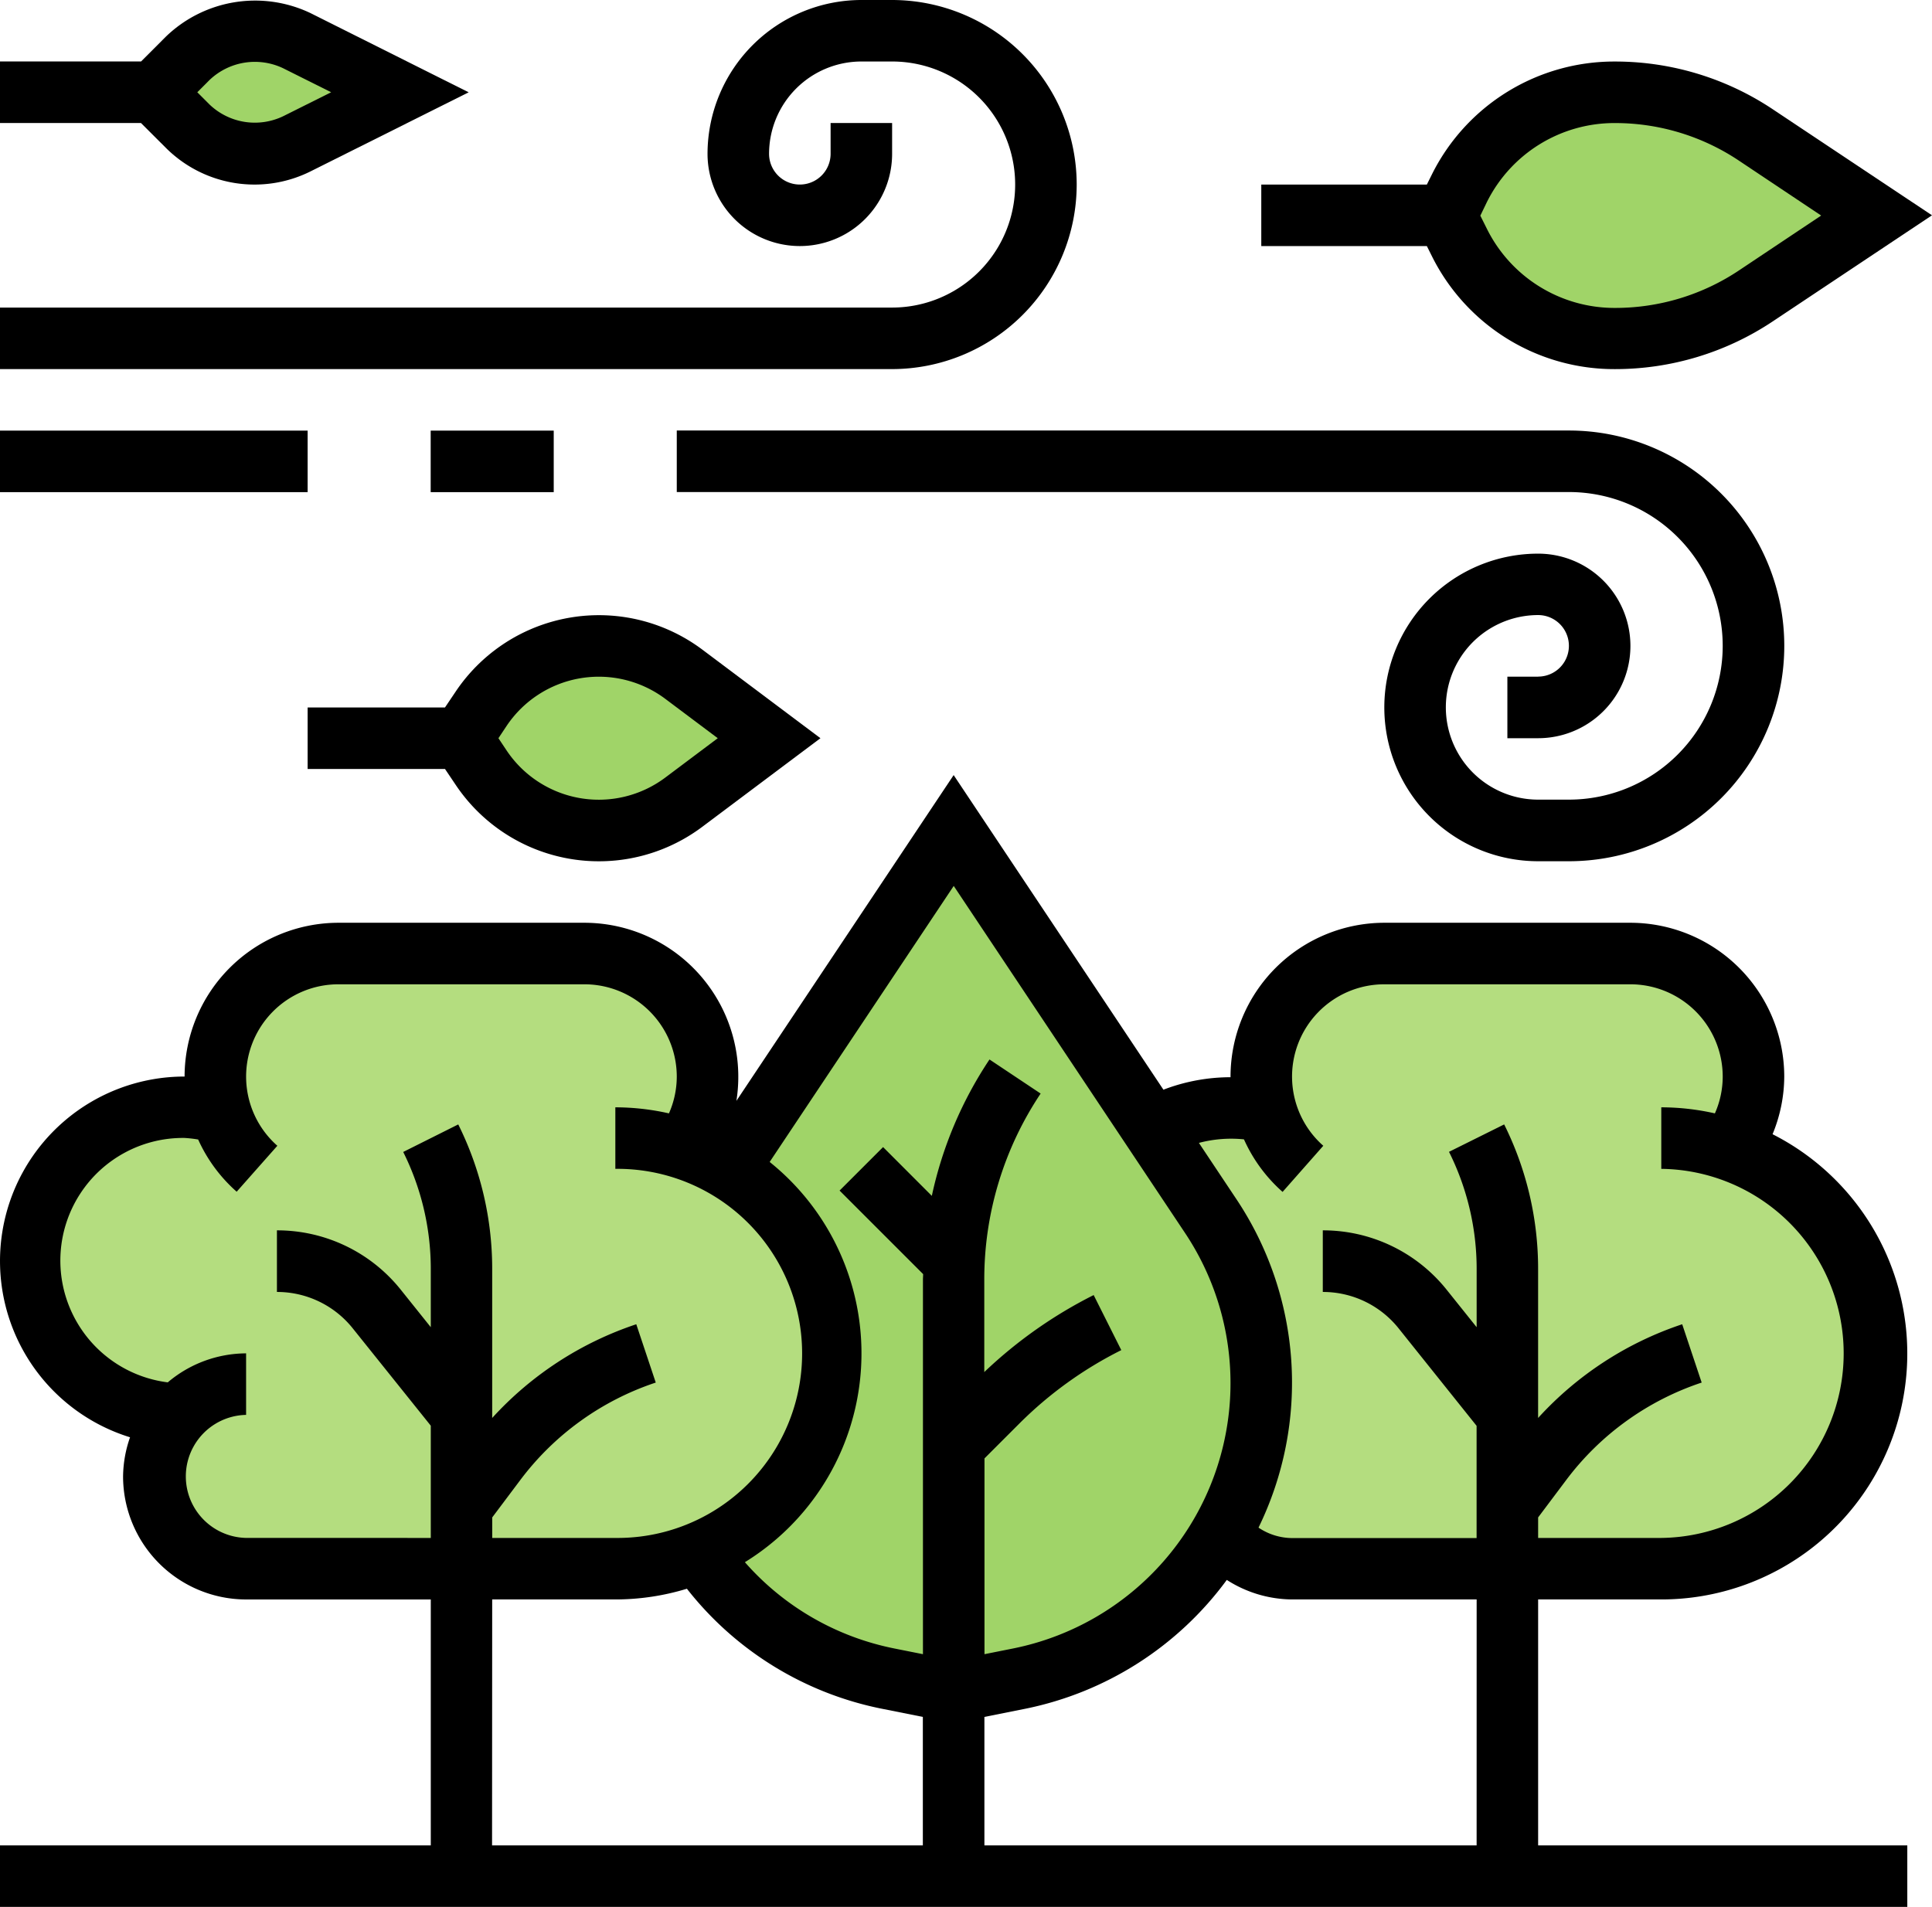
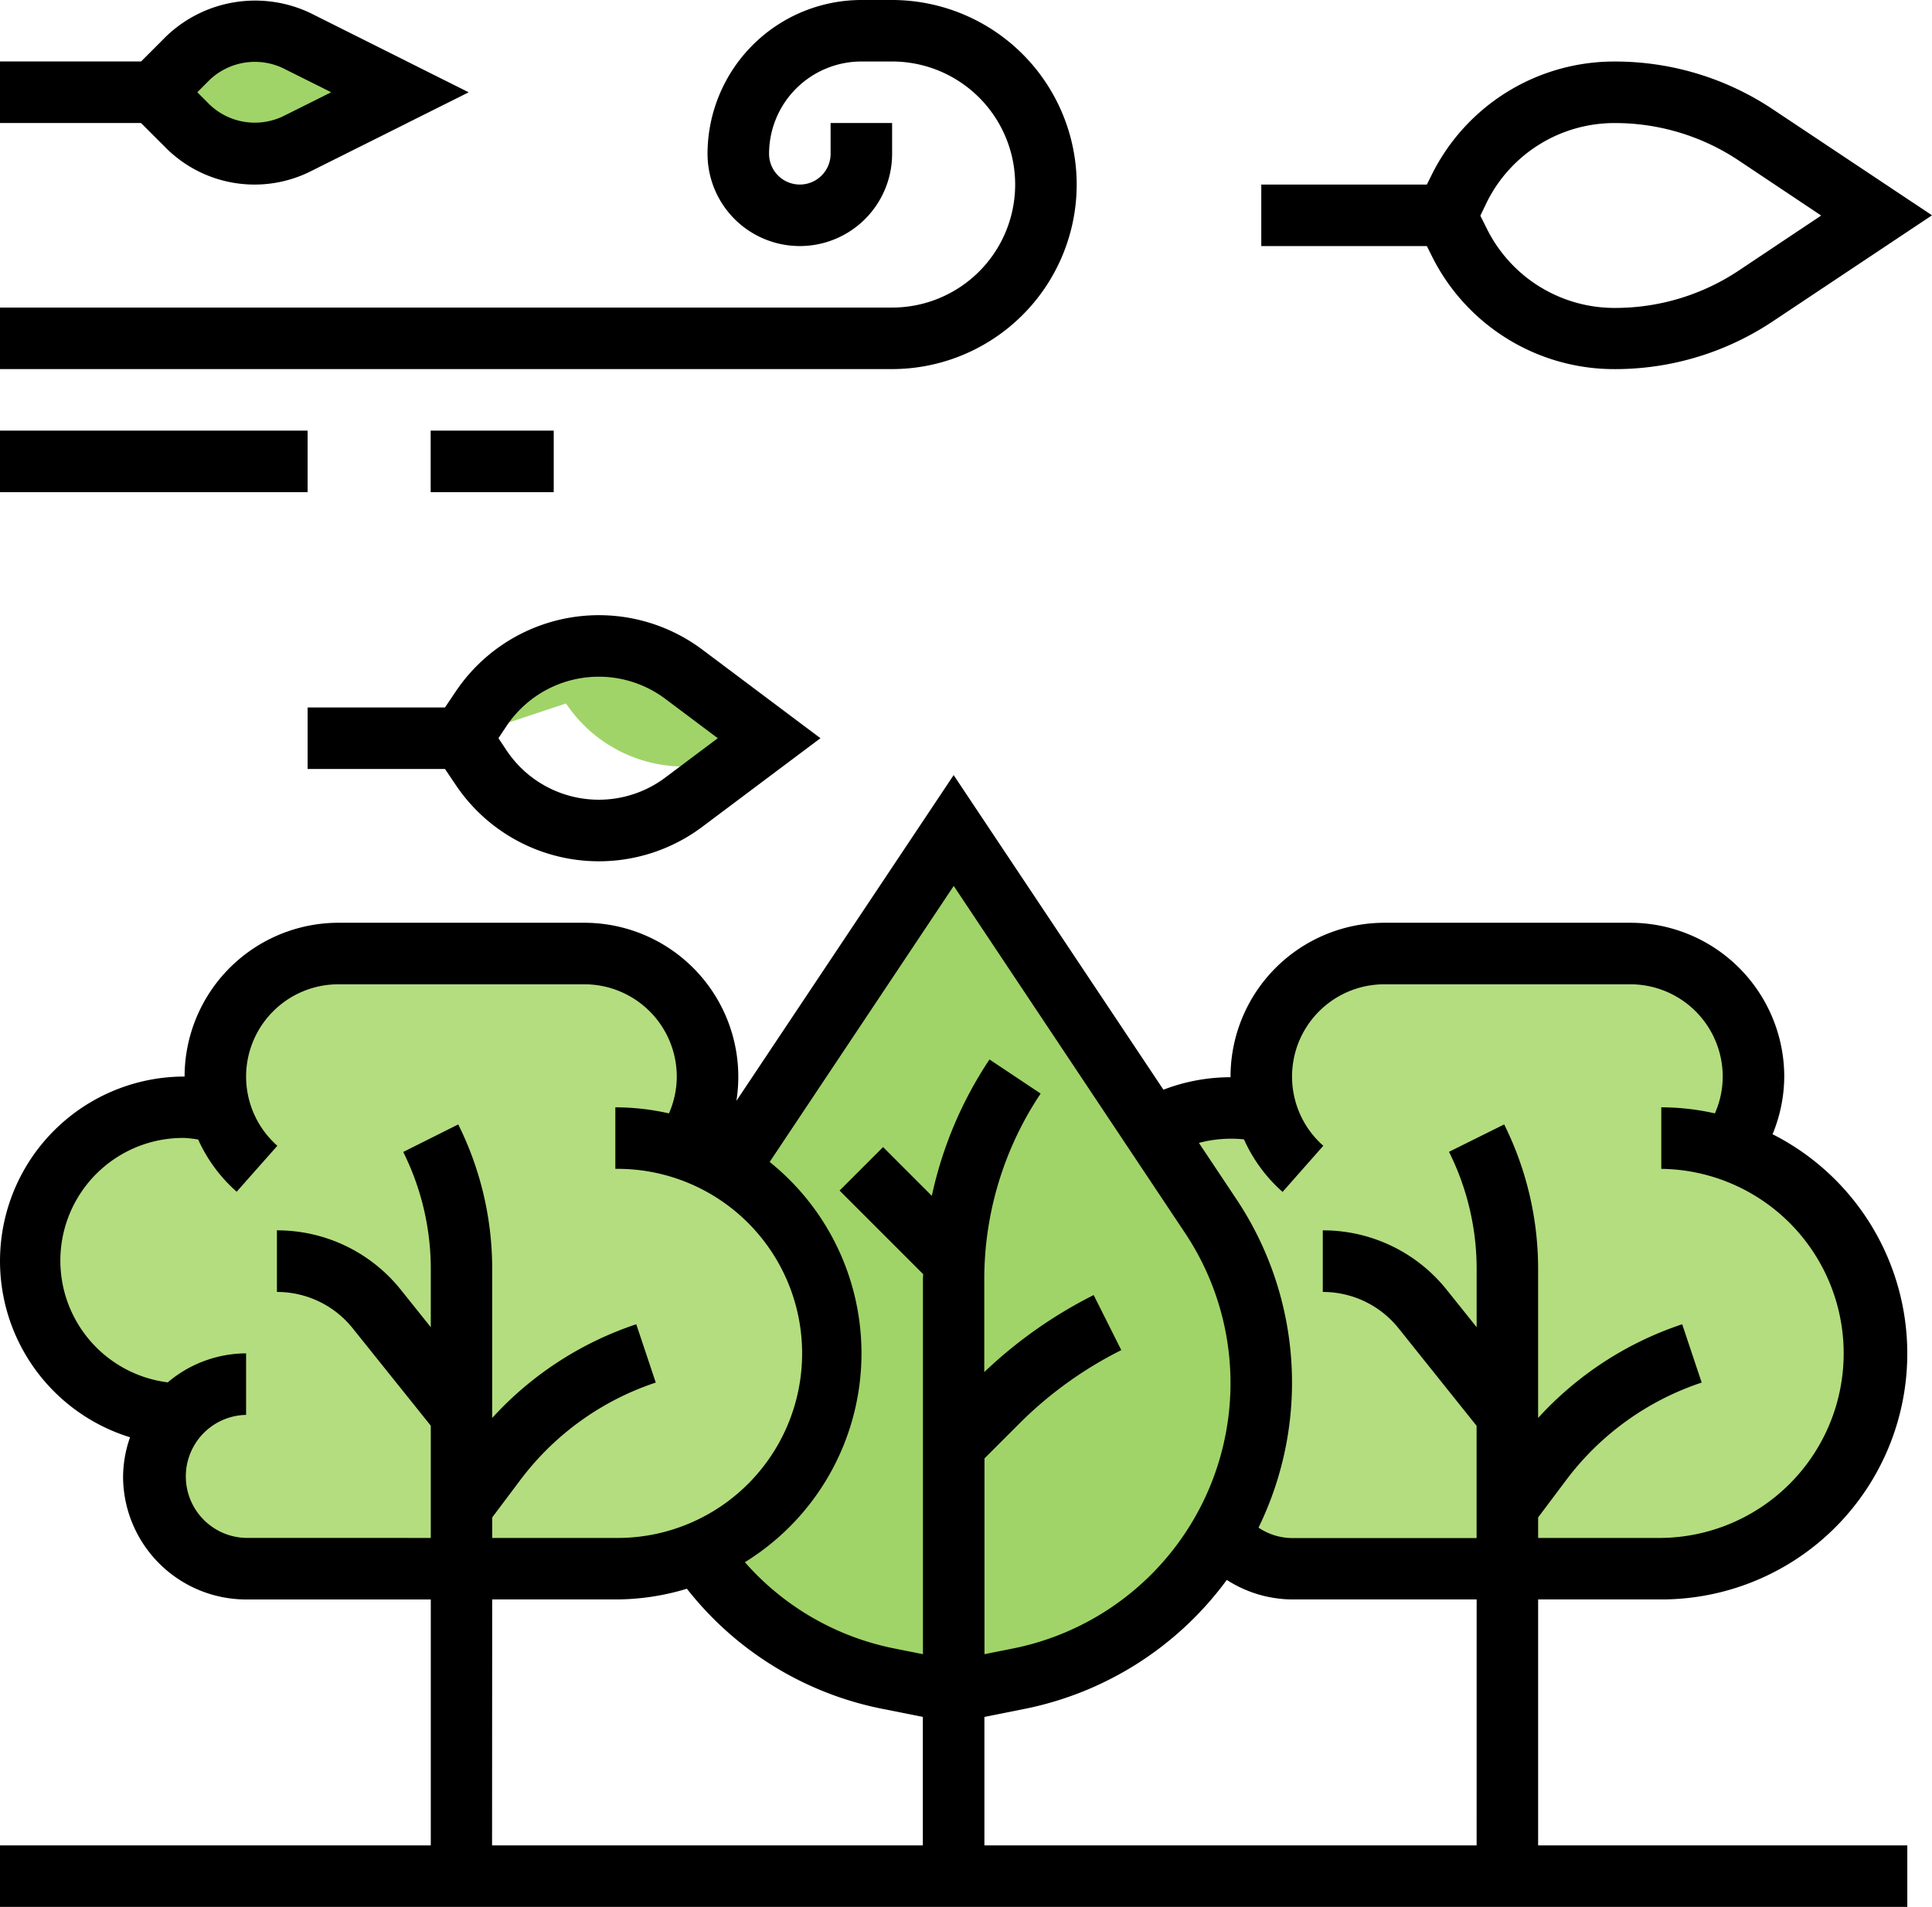
<svg xmlns="http://www.w3.org/2000/svg" width="74" height="73.054" viewBox="0 0 74 73.054">
  <g id="wind" transform="translate(-1 -1)">
    <g id="Group_20" data-name="Group 20" transform="translate(2.178 2.178)">
      <g id="Group_14" data-name="Group 14" transform="translate(42.96 35.349)">
        <path id="Path_60" data-name="Path 60" d="M60.576,39.494a8.251,8.251,0,0,1-2.628,16.072H43.809a3.519,3.519,0,0,1-2.745-1.308,11.523,11.523,0,0,0-.377-12.207L38.46,38.7a5.87,5.87,0,0,1,2.993-.813,5.789,5.789,0,0,1,1.367.165h.012a4.573,4.573,0,0,1-.2-1.343A4.712,4.712,0,0,1,47.344,32h9.426a4.714,4.714,0,0,1,3.806,7.494Z" transform="translate(-38.46 -32)" fill="#b4dd7f" />
      </g>
      <g id="Group_15" data-name="Group 15" transform="translate(25.557 30.635)">
        <path id="Path_61" data-name="Path 61" d="M43.32,42.764l-2.227-3.346L38.56,35.612,33.482,28l-8.66,13A8.252,8.252,0,0,1,23.69,55.654,11.521,11.521,0,0,0,30.984,60.5l2.5.495,2.5-.495a11.59,11.59,0,0,0,6.669-4.006,10.541,10.541,0,0,0,1.049-1.52,11.523,11.523,0,0,0-.377-12.207Z" transform="translate(-23.69 -28)" fill="#a0d468" />
      </g>
      <g id="Group_16" data-name="Group 16" transform="translate(0 35.349)">
        <path id="Path_62" data-name="Path 62" d="M27.015,39.494a7.768,7.768,0,0,1,1.673.789,8.252,8.252,0,0,1-1.131,14.658,8.307,8.307,0,0,1-3.17.624H10.248a3.53,3.53,0,0,1-3.535-3.535,3.494,3.494,0,0,1,.907-2.357l-.012-.012a5.889,5.889,0,0,1,.283-11.771,5.789,5.789,0,0,1,1.367.165H9.27a4.574,4.574,0,0,1-.2-1.343A4.712,4.712,0,0,1,13.783,32h9.426a4.714,4.714,0,0,1,3.806,7.494Z" transform="translate(-2 -32)" fill="#b4dd7f" />
      </g>
      <g id="Group_17" data-name="Group 17" transform="translate(54.201 2.357)">
-         <path id="Path_63" data-name="Path 63" d="M48,8.713l.518-1.025A6.641,6.641,0,0,1,54.481,4a9.689,9.689,0,0,1,5.4,1.638L64.5,8.713l-4.619,3.075a9.689,9.689,0,0,1-5.4,1.638,6.613,6.613,0,0,1-5.962-3.688Z" transform="translate(-48 -4)" fill="#a0d468" />
-       </g>
+         </g>
      <g id="Group_18" data-name="Group 18" transform="translate(4.713 0)">
        <path id="Path_64" data-name="Path 64" d="M15.426,4.357l-3.947,1.98a3.7,3.7,0,0,1-1.626.377A3.612,3.612,0,0,1,7.3,5.653L6,4.357l1.3-1.3A3.612,3.612,0,0,1,9.853,2a3.7,3.7,0,0,1,1.626.377Z" transform="translate(-6 -2)" fill="#a0d468" />
      </g>
      <g id="Group_19" data-name="Group 19" transform="translate(16.496 23.566)">
-         <path id="Path_65" data-name="Path 65" d="M27.783,25.535l-3.264,2.451a5.436,5.436,0,0,1-7.777-1.331L16,25.535l.742-1.119a5.436,5.436,0,0,1,7.777-1.331Z" transform="translate(-16 -22)" fill="#a0d468" />
+         <path id="Path_65" data-name="Path 65" d="M27.783,25.535a5.436,5.436,0,0,1-7.777-1.331L16,25.535l.742-1.119a5.436,5.436,0,0,1,7.777-1.331Z" transform="translate(-16 -22)" fill="#a0d468" />
      </g>
    </g>
    <g id="Group_21" data-name="Group 21" transform="translate(1 1)">
      <path id="Path_66" data-name="Path 66" d="M64.628,57.779a9.42,9.42,0,0,0,4.265-17.822,5.835,5.835,0,0,0,.448-2.209,5.9,5.9,0,0,0-5.891-5.891H54.023a5.9,5.9,0,0,0-5.891,5.891c0,.008,0,.016,0,.026a7.181,7.181,0,0,0-2.57.478L37.527,26.2,29.206,38.679a5.9,5.9,0,0,0-5.818-6.822H13.961A5.9,5.9,0,0,0,8.07,37.748,7.067,7.067,0,0,0,5.981,51.567a4.655,4.655,0,0,0-.267,1.5,4.718,4.718,0,0,0,4.713,4.713H17.5V67.2H1v2.357H74.054V67.2H59.914V57.779ZM48.646,40.153a5.9,5.9,0,0,0,1.48,2.014L51.685,40.4a3.535,3.535,0,0,1,2.338-6.186h9.426a3.539,3.539,0,0,1,3.535,3.535,3.49,3.49,0,0,1-.3,1.41,9.351,9.351,0,0,0-2.053-.232v2.357a7.07,7.07,0,0,1,0,14.139H59.914v-.786l1.064-1.417a10.707,10.707,0,0,1,5.2-3.749l-.746-2.234a13.037,13.037,0,0,0-5.519,3.59V45.1a12.407,12.407,0,0,0-1.3-5.518L56.5,40.632A10.033,10.033,0,0,1,57.559,45.1V47.35l-1.143-1.428a6.056,6.056,0,0,0-4.75-2.282V46a3.709,3.709,0,0,1,2.909,1.4l2.982,3.728v4.3h-7.07a2.335,2.335,0,0,1-1.283-.4,12.662,12.662,0,0,0-.853-12.592l-1.43-2.146a4.816,4.816,0,0,1,1.725-.136ZM46.39,43.741A10.368,10.368,0,0,1,39.8,59.658l-1.092.218v-7.5l1.327-1.327a15.047,15.047,0,0,1,3.913-2.821L42.89,46.119A17.371,17.371,0,0,0,38.7,49.069V45.53a12.808,12.808,0,0,1,2.159-7.13L38.9,37.094a15.146,15.146,0,0,0-2.209,5.225L34.824,40.45l-1.666,1.666,3.2,3.2c0,.073-.007.145-.007.217V59.876l-1.092-.218a10.291,10.291,0,0,1-5.728-3.306,9.4,9.4,0,0,0,.949-15.332l7.05-10.574ZM10.426,55.422a2.357,2.357,0,0,1,0-4.713V48.352a4.668,4.668,0,0,0-3,1.111A4.7,4.7,0,0,1,8.07,40.1a4.839,4.839,0,0,1,.52.06,5.9,5.9,0,0,0,1.475,2L11.623,40.4a3.535,3.535,0,0,1,2.338-6.186h9.426a3.539,3.539,0,0,1,3.535,3.535,3.49,3.49,0,0,1-.3,1.41,9.351,9.351,0,0,0-2.053-.232v2.357a7.07,7.07,0,1,1,0,14.139H19.853v-.786l1.064-1.417a10.707,10.707,0,0,1,5.2-3.749l-.746-2.234a13.037,13.037,0,0,0-5.519,3.59V45.1a12.407,12.407,0,0,0-1.3-5.518l-2.108,1.055A10.033,10.033,0,0,1,17.5,45.1V47.35l-1.143-1.428a6.056,6.056,0,0,0-4.75-2.282V46a3.709,3.709,0,0,1,2.909,1.4L17.5,51.123v4.3Zm9.426,2.357h4.713a9.4,9.4,0,0,0,2.745-.41,12.629,12.629,0,0,0,7.483,4.6l1.554.311V67.2h-16.5ZM57.558,67.2H38.705V62.28l1.554-.311a12.706,12.706,0,0,0,7.73-4.938,4.684,4.684,0,0,0,2.5.748h7.07Z" transform="translate(-1 3.492)" />
      <path id="Path_67" data-name="Path 67" d="M1,15H12.783v2.357H1Z" transform="translate(-1 1.496)" />
      <path id="Path_68" data-name="Path 68" d="M15,15h4.713v2.357H15Z" transform="translate(1.496 1.496)" />
-       <path id="Path_69" data-name="Path 69" d="M55.992,24.426H54.814v2.357h1.178a3.535,3.535,0,0,0,0-7.07,5.891,5.891,0,1,0,0,11.783H57.17a8.248,8.248,0,0,0,0-16.5H23v2.357H57.17a5.891,5.891,0,0,1,0,11.783H55.992a3.535,3.535,0,0,1,0-7.07,1.178,1.178,0,0,1,0,2.357Z" transform="translate(2.922 1.496)" />
      <path id="Path_70" data-name="Path 70" d="M42.24,8.07A7.077,7.077,0,0,0,35.17,1H33.992A5.9,5.9,0,0,0,28.1,6.891a3.535,3.535,0,0,0,7.07,0V5.713H32.814V6.891a1.178,1.178,0,1,1-2.357,0,3.539,3.539,0,0,1,3.535-3.535H35.17a4.713,4.713,0,0,1,0,9.426H1v2.357H35.17A7.077,7.077,0,0,0,42.24,8.07Z" transform="translate(-1 -1)" />
      <path id="Path_71" data-name="Path 71" d="M11,26.891h5.261l.4.594a6.6,6.6,0,0,0,9.458,1.62l4.523-3.392-4.522-3.392a6.606,6.606,0,0,0-9.459,1.62l-.4.594H11Zm7.618-1.644A4.249,4.249,0,0,1,24.7,24.206l2.009,1.507L24.7,27.22a4.247,4.247,0,0,1-6.082-1.042l-.31-.465Z" transform="translate(0.783 2.566)" />
      <path id="Path_72" data-name="Path 72" d="M48.53,10.446a7.8,7.8,0,0,0,7.017,4.337A10.877,10.877,0,0,0,61.6,12.948L67.69,8.891,61.6,4.835A10.877,10.877,0,0,0,55.547,3a7.8,7.8,0,0,0-7.018,4.337l-.187.376H42V10.07h6.342Zm2.108-2.055a5.456,5.456,0,0,1,4.909-3.034A8.533,8.533,0,0,1,60.3,6.8l3.145,2.1-3.145,2.1a8.533,8.533,0,0,1-4.75,1.439,5.458,5.458,0,0,1-4.91-3.034l-.25-.5Z" transform="translate(6.31 -0.643)" />
      <path id="Path_73" data-name="Path 73" d="M7.353,6.661a4.805,4.805,0,0,0,5.544.9l6.054-3.028L12.895,1.5a4.924,4.924,0,0,0-5.541.9l-.95.951H1V5.71H6.4ZM9.019,4.068a2.516,2.516,0,0,1,2.823-.458l1.842.921-1.839.919a2.51,2.51,0,0,1-2.826-.456l-.462-.463Z" transform="translate(-1 -0.997)" />
    </g>
  </g>
</svg>